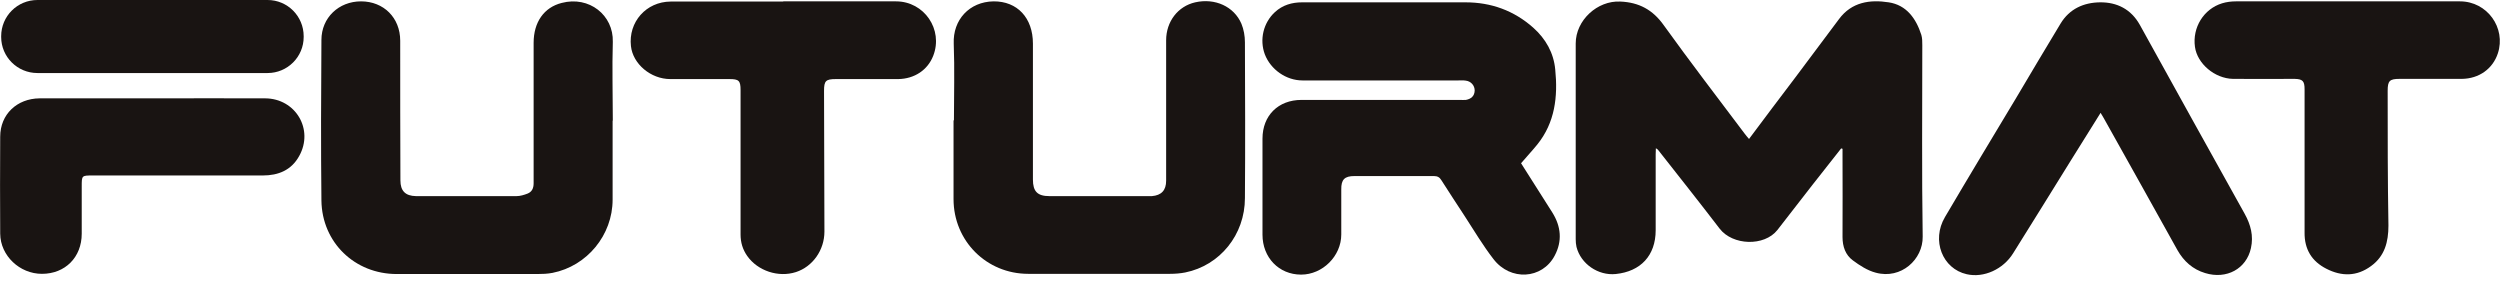
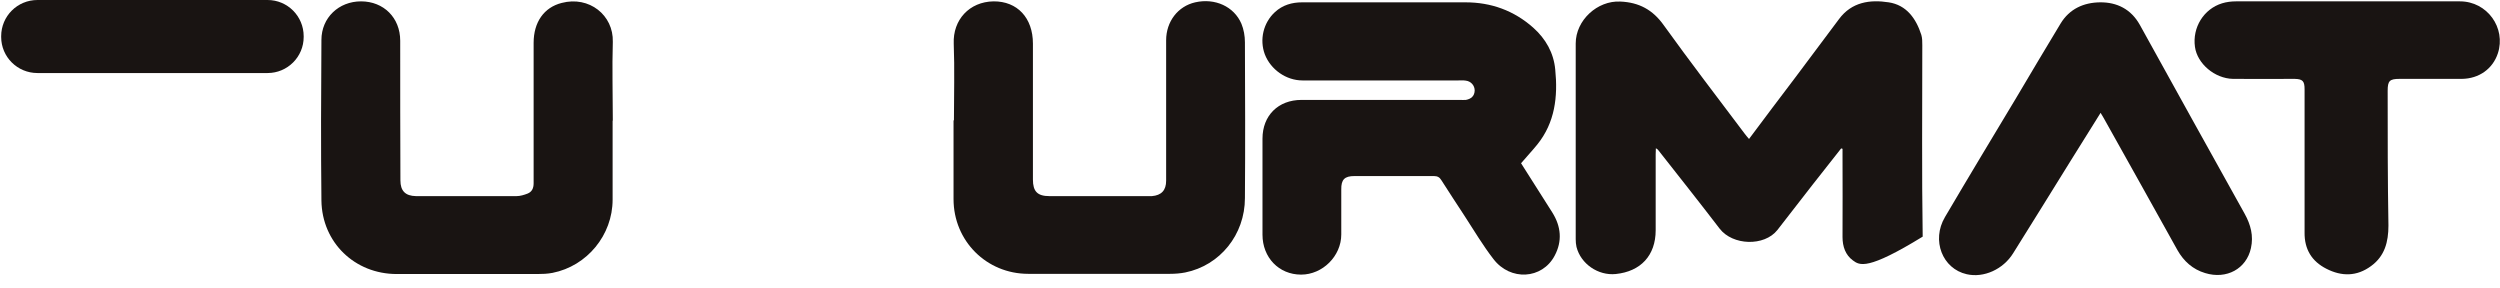
<svg xmlns="http://www.w3.org/2000/svg" width="200" height="23" viewBox="0 0 200 23" fill="none">
-   <path d="M139.928 11.109C141.161 9.458 142.378 7.837 143.611 6.217C144.781 4.659 145.951 3.101 147.121 1.527C148.135 0.156 149.602 -0.047 151.1 0.187C152.52 0.405 153.284 1.48 153.706 2.789C153.784 3.054 153.784 3.334 153.784 3.615C153.784 8.725 153.737 13.82 153.815 18.931C153.846 20.738 152.099 22.374 150.055 21.813C149.399 21.642 148.775 21.236 148.229 20.831C147.636 20.395 147.402 19.725 147.402 18.962C147.418 16.78 147.402 14.599 147.402 12.418V11.904C147.402 11.904 147.324 11.888 147.293 11.873C146.528 12.838 145.764 13.82 144.999 14.786C144.063 15.986 143.127 17.201 142.191 18.401C141.145 19.725 138.618 19.647 137.572 18.292C135.949 16.173 134.28 14.069 132.626 11.966C132.595 11.935 132.548 11.919 132.47 11.857C132.47 12.059 132.454 12.215 132.454 12.355C132.454 14.381 132.454 16.391 132.454 18.416C132.454 20.442 131.253 21.72 129.256 21.922C127.851 22.062 126.463 21.112 126.12 19.756C126.073 19.554 126.057 19.336 126.057 19.133C126.057 13.914 126.057 8.694 126.057 3.475C126.057 1.62 127.789 0.031 129.63 0.125C131.113 0.187 132.22 0.779 133.094 2.01C135.201 4.939 137.401 7.806 139.569 10.688C139.679 10.829 139.788 10.969 139.928 11.125" fill="#191412" />
+   <path d="M139.928 11.109C141.161 9.458 142.378 7.837 143.611 6.217C144.781 4.659 145.951 3.101 147.121 1.527C148.135 0.156 149.602 -0.047 151.1 0.187C152.52 0.405 153.284 1.48 153.706 2.789C153.784 3.054 153.784 3.334 153.784 3.615C153.784 8.725 153.737 13.82 153.815 18.931C149.399 21.642 148.775 21.236 148.229 20.831C147.636 20.395 147.402 19.725 147.402 18.962C147.418 16.78 147.402 14.599 147.402 12.418V11.904C147.402 11.904 147.324 11.888 147.293 11.873C146.528 12.838 145.764 13.82 144.999 14.786C144.063 15.986 143.127 17.201 142.191 18.401C141.145 19.725 138.618 19.647 137.572 18.292C135.949 16.173 134.28 14.069 132.626 11.966C132.595 11.935 132.548 11.919 132.47 11.857C132.47 12.059 132.454 12.215 132.454 12.355C132.454 14.381 132.454 16.391 132.454 18.416C132.454 20.442 131.253 21.72 129.256 21.922C127.851 22.062 126.463 21.112 126.12 19.756C126.073 19.554 126.057 19.336 126.057 19.133C126.057 13.914 126.057 8.694 126.057 3.475C126.057 1.62 127.789 0.031 129.63 0.125C131.113 0.187 132.22 0.779 133.094 2.01C135.201 4.939 137.401 7.806 139.569 10.688C139.679 10.829 139.788 10.969 139.928 11.125" fill="#191412" />
  <path d="M121.673 13.041C122.453 14.272 123.327 15.643 124.185 16.999C124.887 18.12 124.996 19.289 124.372 20.457C123.373 22.343 120.83 22.499 119.473 20.722C118.63 19.632 117.928 18.448 117.179 17.295C116.555 16.329 115.915 15.378 115.307 14.412C115.166 14.178 114.995 14.085 114.714 14.085C112.592 14.085 110.47 14.085 108.348 14.085C107.567 14.085 107.287 14.365 107.302 15.16C107.302 16.36 107.302 17.559 107.302 18.759C107.302 20.489 105.804 21.969 104.088 21.969C102.309 21.969 100.999 20.598 100.999 18.775V11.094C100.999 9.239 102.262 7.993 104.119 7.993C108.348 7.993 112.56 7.993 116.789 7.993C116.945 7.993 117.117 8.008 117.273 7.993C117.678 7.915 117.959 7.697 117.975 7.245C117.975 6.84 117.678 6.497 117.257 6.45C117.07 6.419 116.867 6.435 116.664 6.435C112.498 6.435 108.348 6.435 104.197 6.435C102.887 6.435 101.654 5.562 101.186 4.347C100.749 3.178 101.061 1.823 101.997 0.966C102.606 0.405 103.355 0.187 104.166 0.187C108.519 0.187 112.873 0.187 117.241 0.187C119.285 0.187 121.111 0.841 122.656 2.212C123.654 3.101 124.294 4.222 124.419 5.562C124.637 7.728 124.403 9.8 122.983 11.561C122.578 12.059 122.141 12.527 121.673 13.072" fill="#191412" />
  <path d="M76.315 9.644C76.315 7.588 76.377 5.531 76.299 3.49C76.221 1.589 77.547 0.14 79.482 0.109C81.386 0.093 82.634 1.433 82.634 3.49C82.634 7.12 82.634 10.751 82.634 14.365C82.634 15.316 82.993 15.69 83.96 15.69C86.425 15.69 88.891 15.69 91.356 15.69C91.621 15.69 91.886 15.69 92.152 15.69C92.916 15.627 93.291 15.222 93.291 14.459C93.291 10.72 93.291 6.98 93.291 3.225C93.291 1.714 94.243 0.499 95.615 0.187C97.192 -0.171 98.721 0.514 99.314 1.901C99.501 2.353 99.594 2.882 99.594 3.381C99.61 7.541 99.626 11.686 99.594 15.846C99.594 18.775 97.597 21.236 94.82 21.797C94.414 21.875 94.008 21.907 93.603 21.907C89.827 21.907 86.035 21.907 82.259 21.907C78.92 21.907 76.283 19.273 76.283 15.924C76.283 13.82 76.283 11.717 76.283 9.613" fill="#191412" />
  <path d="M49.009 9.66C49.009 11.764 49.009 13.867 49.009 15.97C49.009 18.806 46.965 21.283 44.203 21.829C43.798 21.907 43.392 21.922 42.986 21.922C39.242 21.922 35.497 21.922 31.737 21.922C28.382 21.922 25.761 19.398 25.714 16.048C25.667 11.764 25.683 7.479 25.714 3.194C25.714 1.418 27.102 0.109 28.881 0.109C30.691 0.109 32.017 1.418 32.017 3.256C32.017 6.98 32.017 10.704 32.033 14.428C32.033 15.269 32.423 15.674 33.281 15.69C34.436 15.69 35.575 15.69 36.73 15.69C38.259 15.69 39.788 15.69 41.317 15.69C41.613 15.69 41.925 15.596 42.206 15.487C42.55 15.347 42.69 15.067 42.69 14.662C42.69 10.922 42.69 7.183 42.69 3.428C42.69 1.776 43.517 0.592 44.937 0.234C47.137 -0.343 49.087 1.215 49.025 3.35C48.962 5.453 49.025 7.557 49.025 9.644" fill="#191412" />
  <path d="M168.061 9.006C167.234 10.33 166.438 11.608 165.658 12.854C164.129 15.316 162.599 17.793 161.055 20.255C160.259 21.548 158.699 22.249 157.341 21.938C155.391 21.501 154.501 19.227 155.594 17.372C157.482 14.163 159.401 10.984 161.32 7.79C162.49 5.812 163.66 3.848 164.846 1.885C165.564 0.701 166.703 0.203 167.998 0.187C169.356 0.171 170.479 0.732 171.181 1.979C173.974 7.027 176.767 12.075 179.576 17.108C180.059 17.98 180.293 18.868 180.075 19.85C179.716 21.501 178.125 22.374 176.408 21.844C175.425 21.548 174.707 20.909 174.193 20.006C172.242 16.484 170.261 12.963 168.295 9.442C168.232 9.333 168.17 9.224 168.045 9.021" fill="#191412" />
  <path d="M187.783 0.109C190.794 0.109 193.79 0.109 196.801 0.109C198.97 0.109 200.499 2.228 199.828 4.269C199.423 5.5 198.33 6.295 196.942 6.31C195.288 6.31 193.618 6.31 191.964 6.31C191.169 6.31 191.013 6.466 191.013 7.261C191.013 10.86 191.013 14.443 191.075 18.043C191.075 19.351 190.779 20.489 189.686 21.283C188.547 22.125 187.33 22.125 186.113 21.501C184.943 20.909 184.35 19.943 184.366 18.603C184.366 14.786 184.366 10.953 184.366 7.136C184.366 6.482 184.21 6.326 183.57 6.31C181.932 6.31 180.278 6.326 178.639 6.31C177.173 6.279 175.784 5.095 175.597 3.755C175.378 2.197 176.299 0.717 177.766 0.265C178.125 0.156 178.499 0.109 178.873 0.109C181.854 0.109 184.818 0.109 187.798 0.109" fill="#191412" />
-   <path d="M62.662 0.109C65.673 0.109 68.669 0.109 71.68 0.109C73.943 0.109 75.472 2.368 74.661 4.456C74.224 5.593 73.163 6.31 71.852 6.326C70.198 6.326 68.529 6.326 66.875 6.326C66.063 6.326 65.923 6.466 65.923 7.261C65.923 11.016 65.954 14.771 65.954 18.526C65.954 20.006 65.018 21.33 63.676 21.766C62.272 22.218 60.618 21.673 59.775 20.473C59.416 19.959 59.245 19.398 59.245 18.759C59.245 14.911 59.245 11.047 59.245 7.198C59.245 6.45 59.104 6.326 58.355 6.326C56.779 6.326 55.204 6.326 53.628 6.326C52.052 6.326 50.632 5.11 50.476 3.693C50.258 1.761 51.693 0.14 53.643 0.125C56.655 0.125 59.666 0.125 62.662 0.125" fill="#191412" />
-   <path d="M12.202 7.868C15.213 7.868 18.224 7.853 21.22 7.868C23.654 7.884 25.121 10.361 23.935 12.48C23.311 13.618 22.266 14.038 21.017 14.038C16.477 14.038 11.936 14.038 7.411 14.038C6.538 14.038 6.538 14.038 6.538 14.911C6.538 16.173 6.538 17.435 6.538 18.697C6.538 20.582 5.211 21.907 3.355 21.907C1.576 21.907 0.031 20.457 0.016 18.697C5.48549e-06 16.126 5.48549e-06 13.524 0.016 10.938C0.016 9.146 1.357 7.884 3.167 7.868C6.179 7.868 9.19 7.868 12.186 7.868" fill="#191412" />
  <path d="M21.407 5.843H2.996C1.389 5.843 0.094 4.55 0.094 2.96V2.898C0.094 1.293 1.389 0 2.996 0H21.407C22.999 0 24.294 1.293 24.294 2.898V2.96C24.294 4.55 22.999 5.843 21.407 5.843Z" fill="#191412" />
</svg>